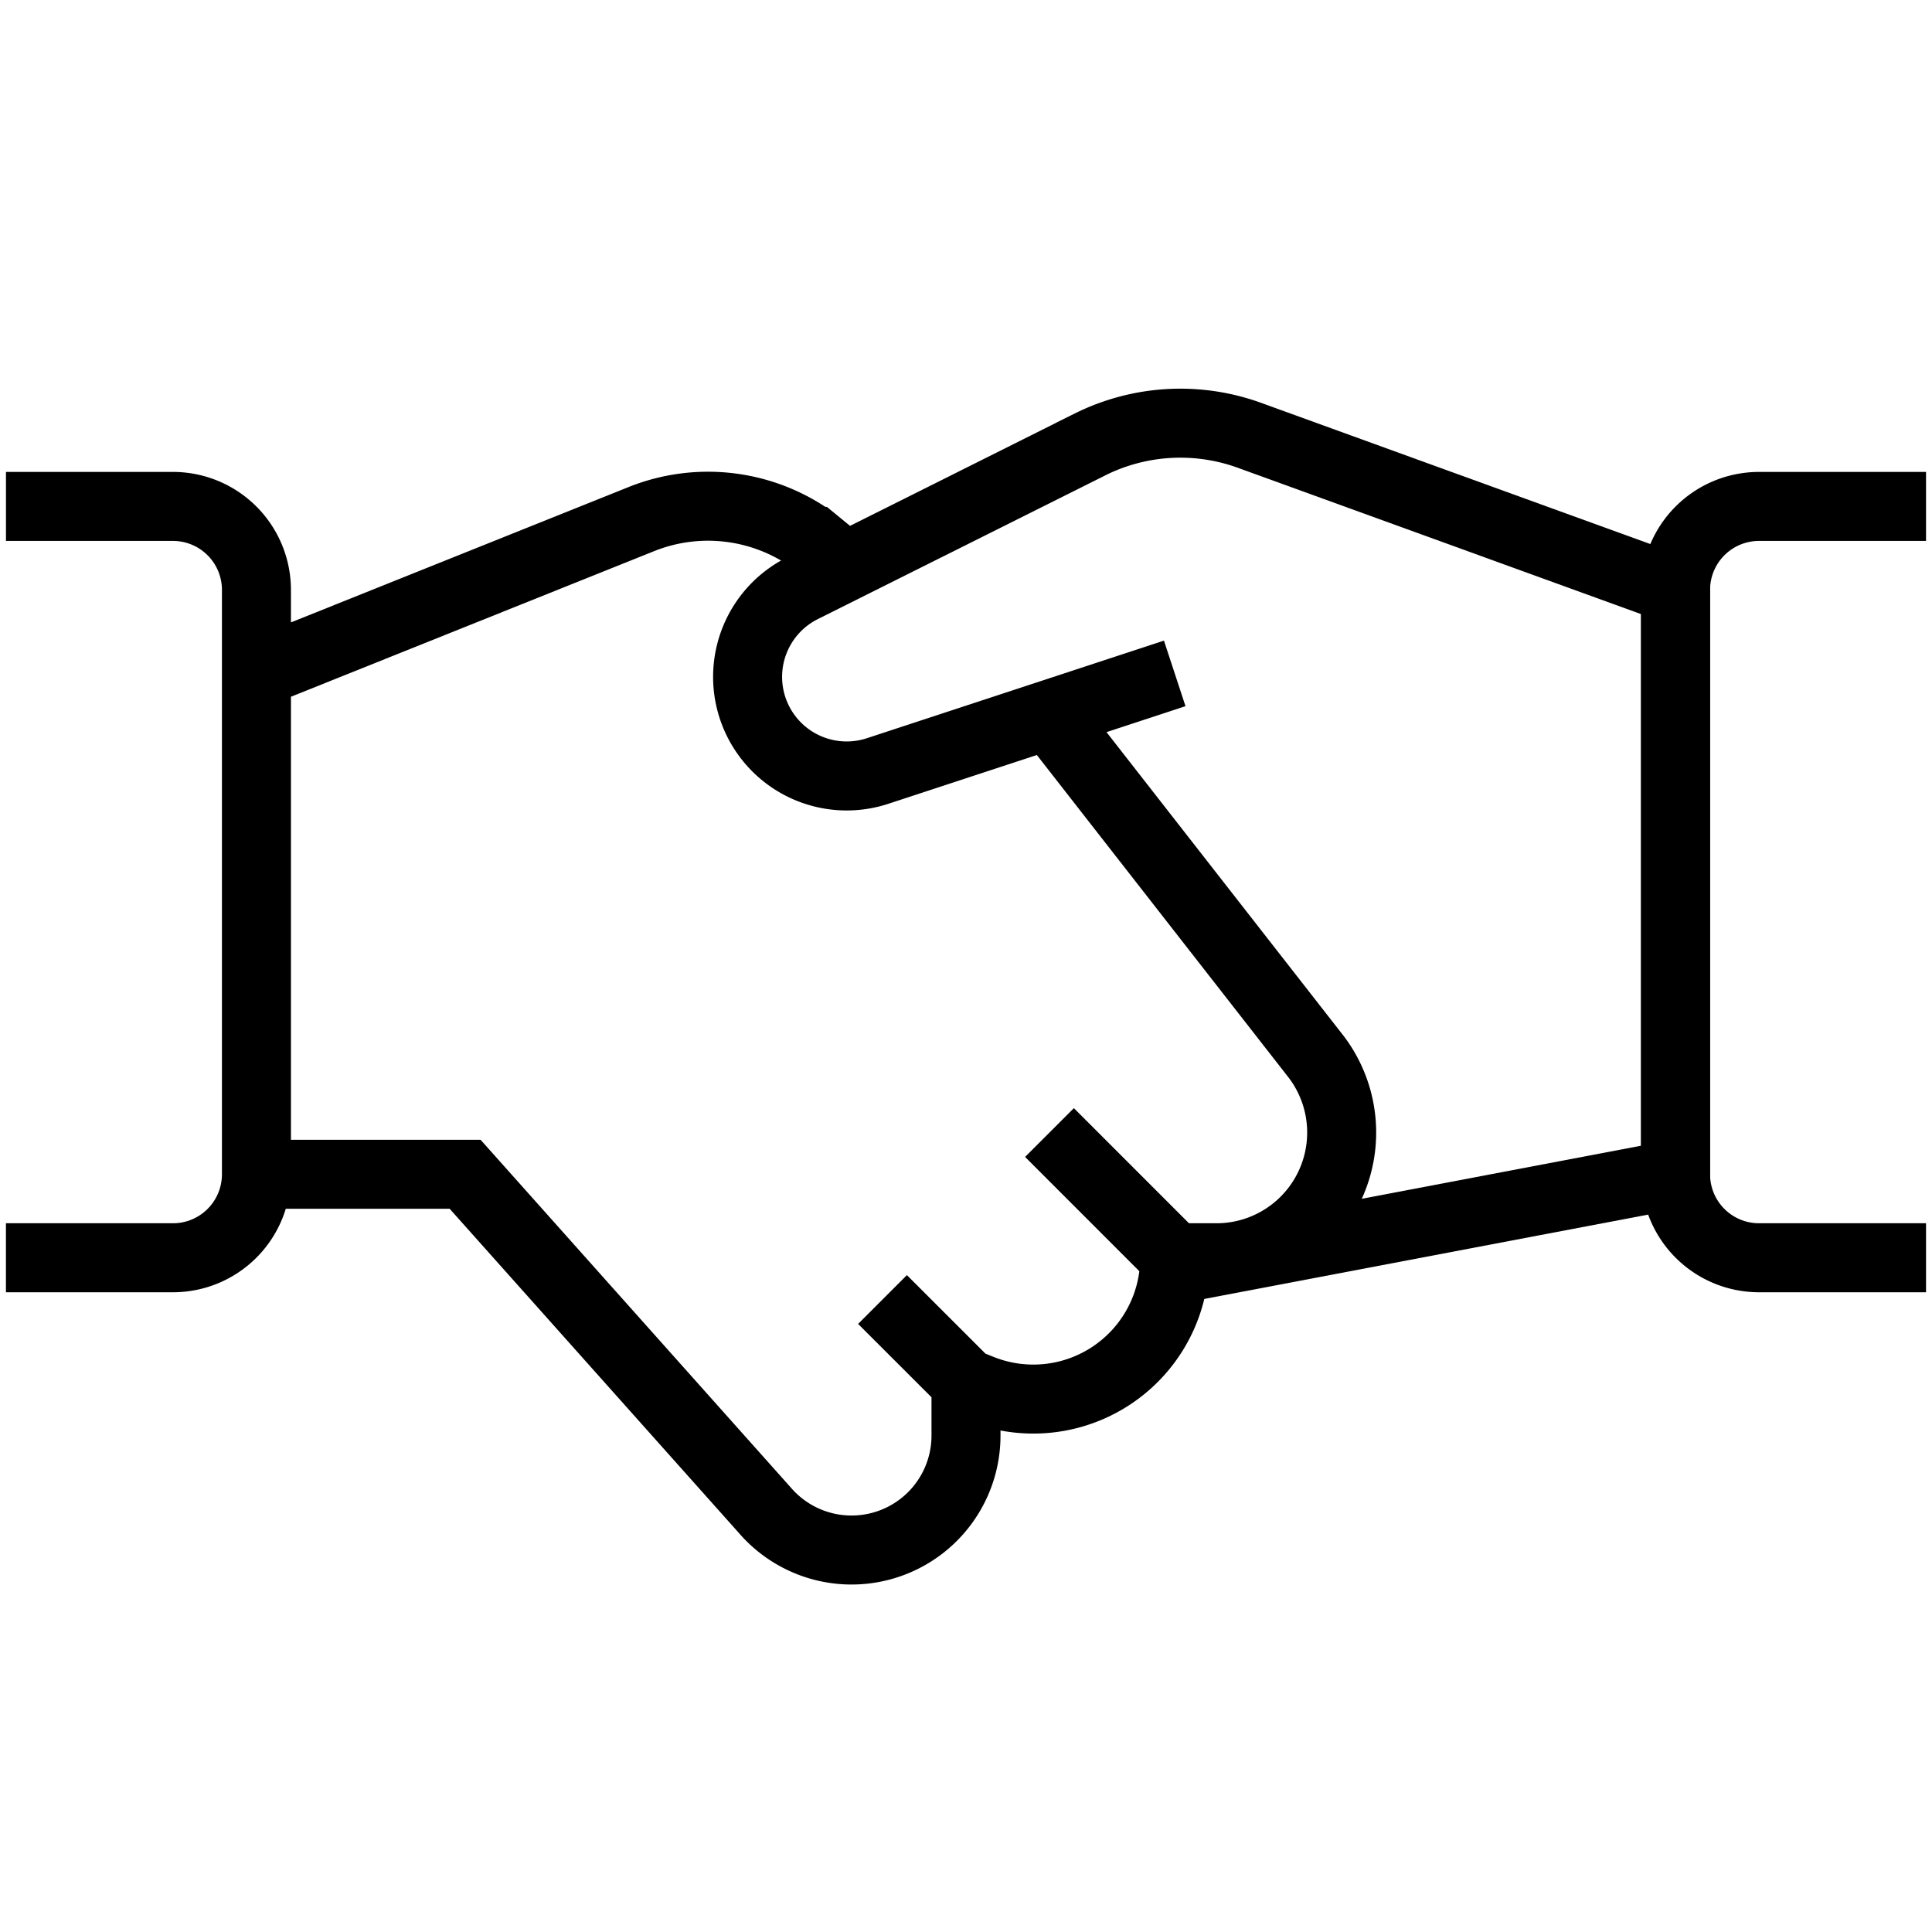
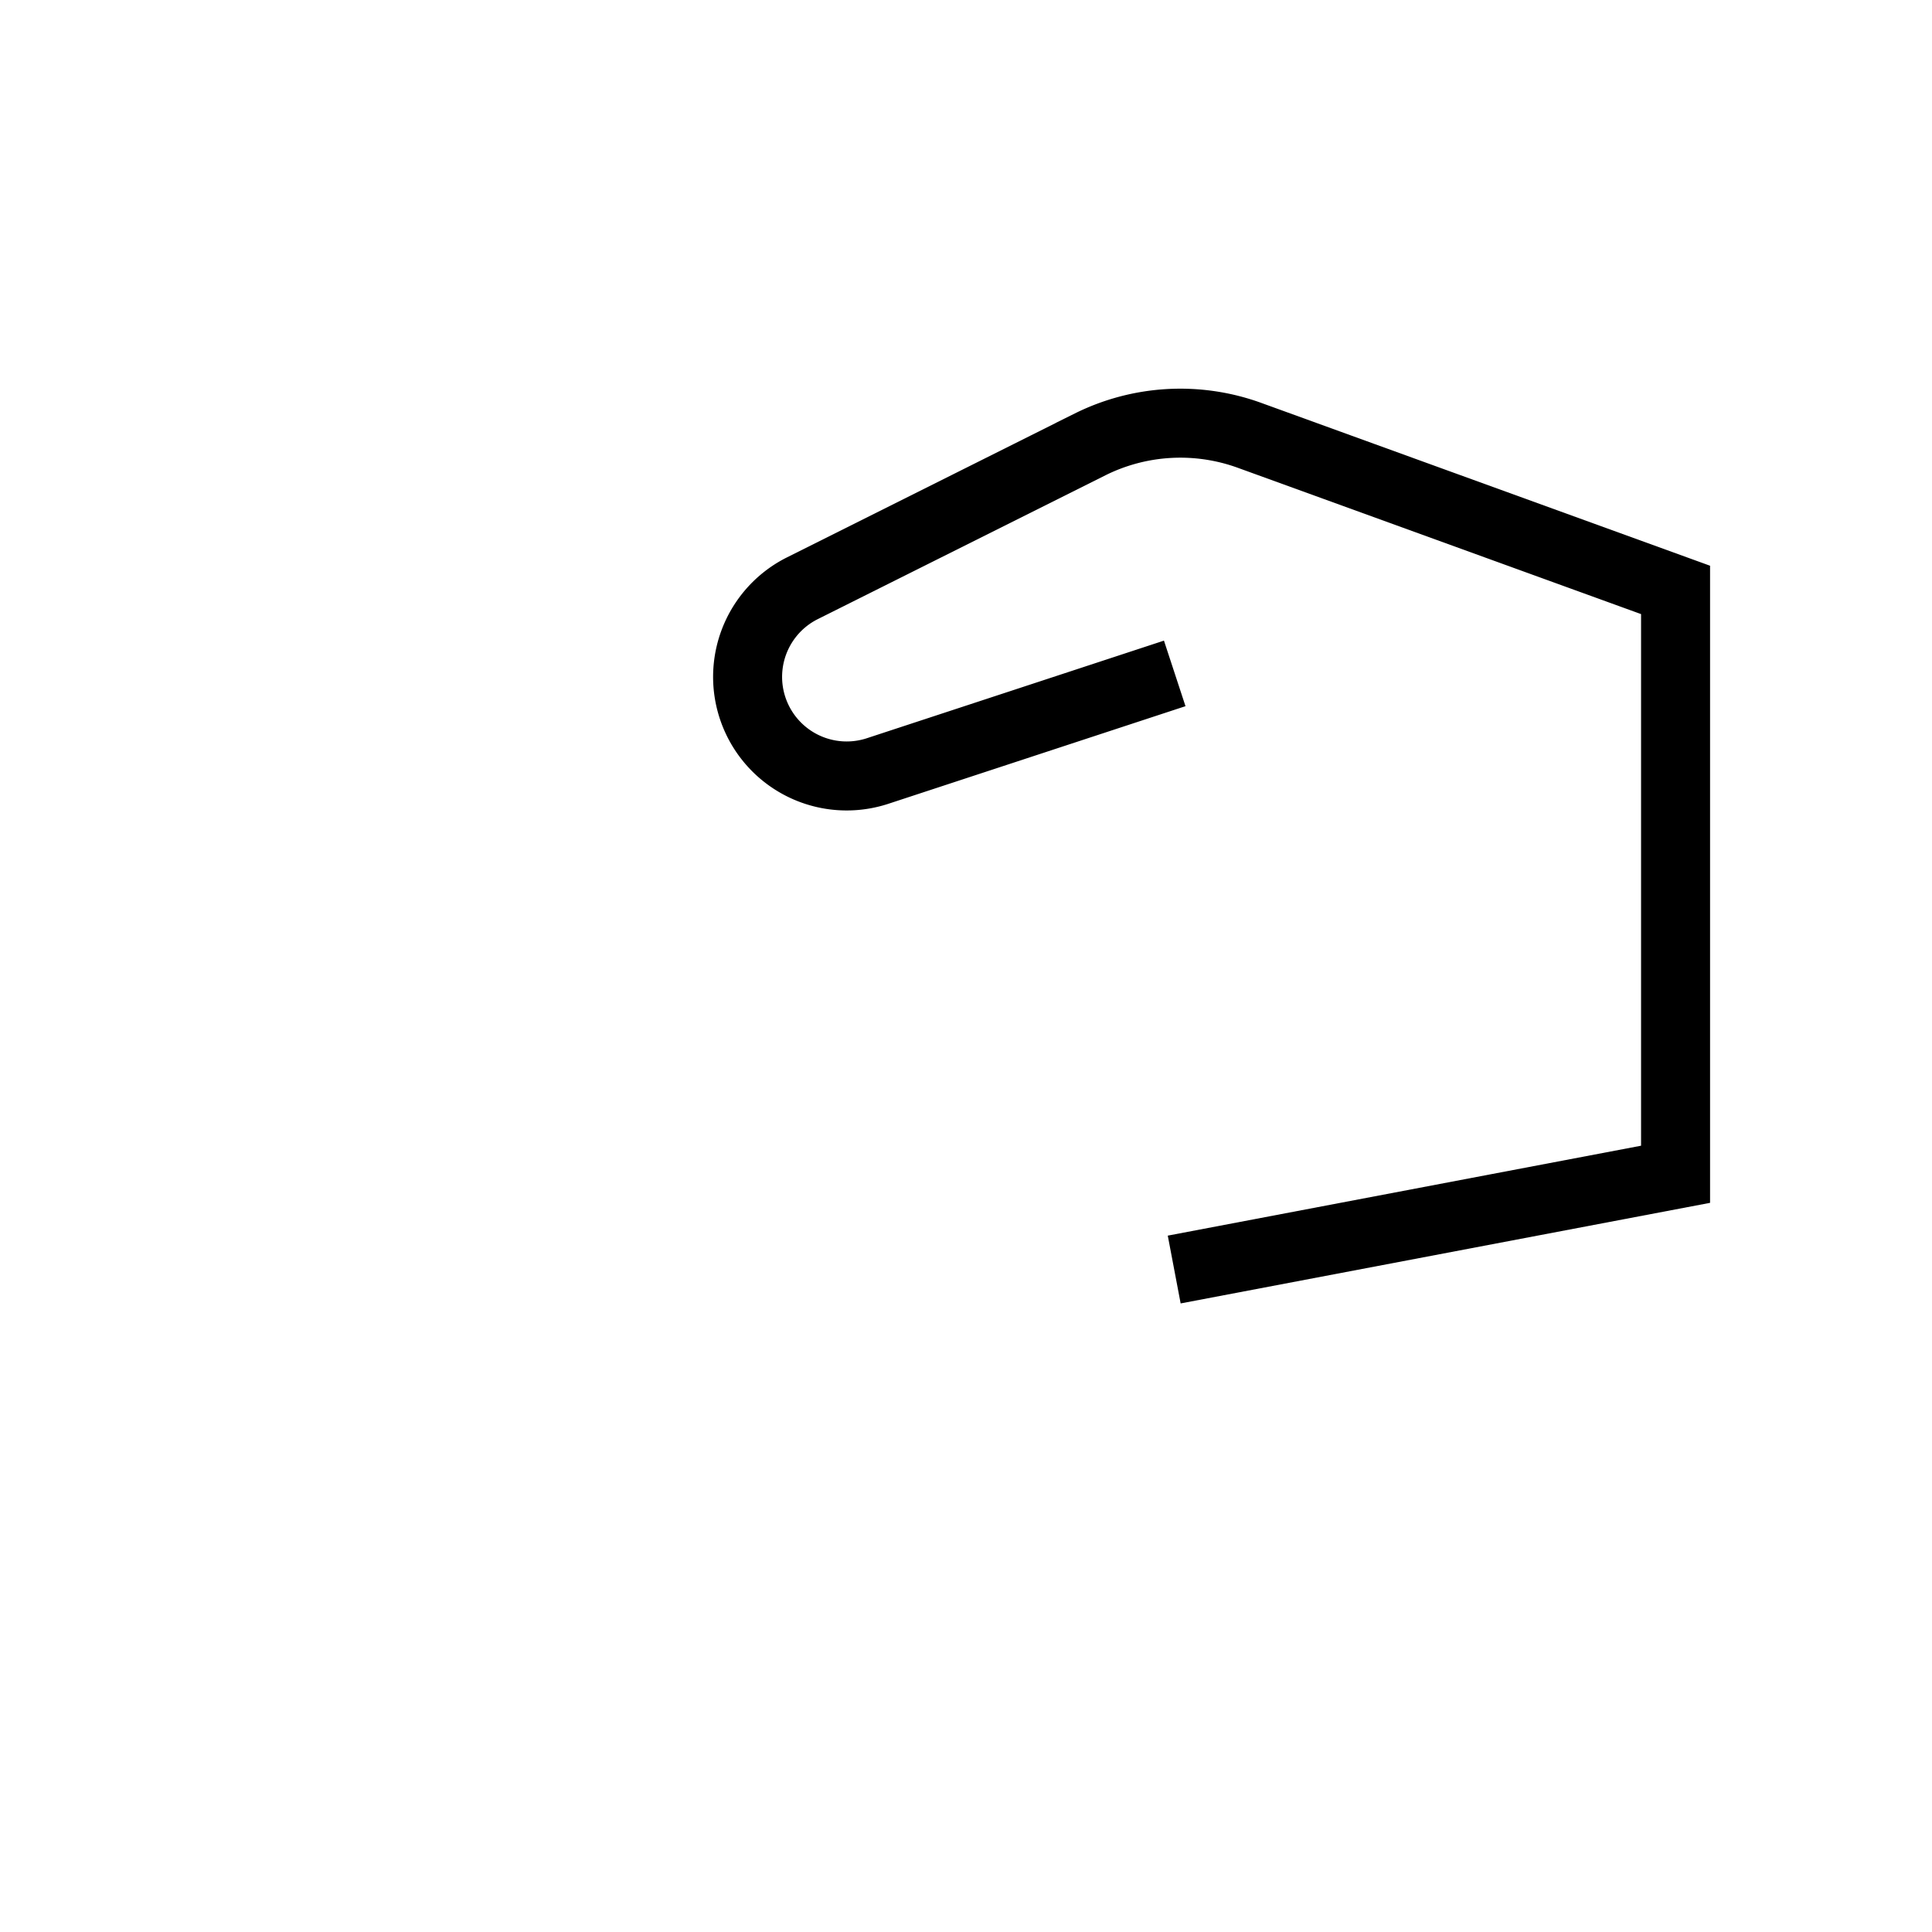
<svg xmlns="http://www.w3.org/2000/svg" width="56" height="56">
  <g fill="none" fill-rule="evenodd" stroke="#000" stroke-width="2">
    <path d="M34.05 19.519l-8.63 2.835a2.872 2.872 0 01-2.177-5.296l8.36-4.18a5.873 5.873 0 014.624-.256l12.34 4.477v16.938l-14.532 2.761" />
-     <path d="M7.432 34.037h6.05l8.686 9.737A3.317 3.317 0 0028 41.608v-1.522l.433.175a4.097 4.097 0 005.616-3.804h1.21a3.63 3.63 0 002.904-5.808l-7.743-9.92m-5.924-4.31l-.885-.726a5.188 5.188 0 00-5.01-.651L7.433 19.519m-7.26-4.84h4.84a2.42 2.42 0 012.42 2.42v16.938a2.42 2.42 0 01-2.42 2.42H.172m55.655 0h-4.84a2.42 2.42 0 01-2.42-2.42V17.099a2.42 2.42 0 012.42-2.42h4.84M28 40.086l-2.42-2.419m4.84-4.84l3.629 3.63" />
  </g>
</svg>